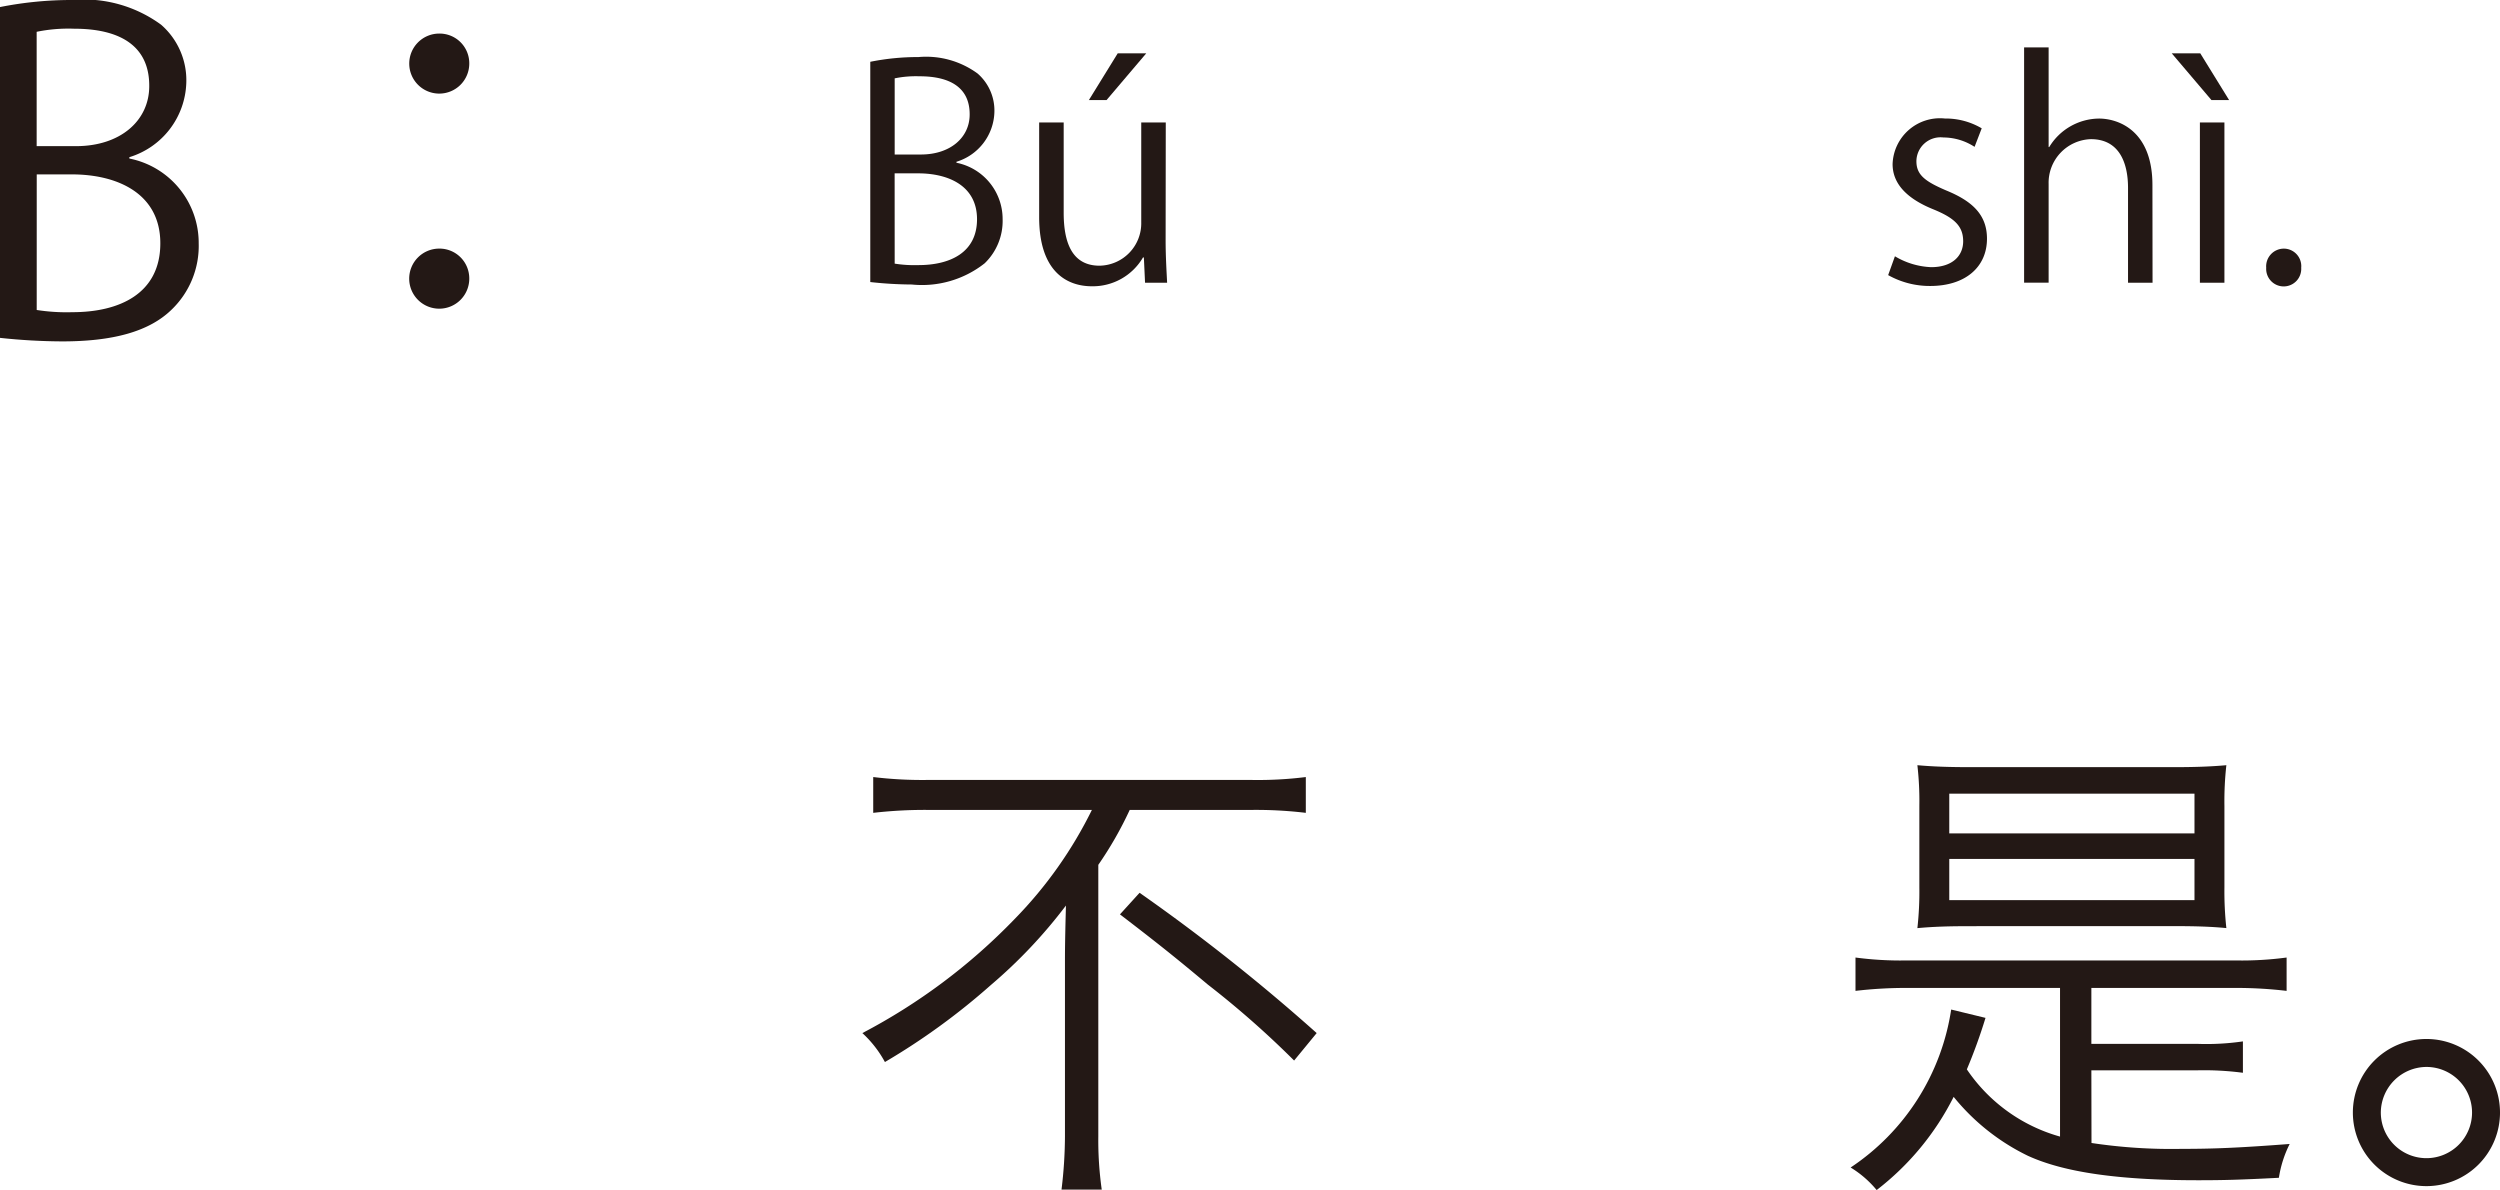
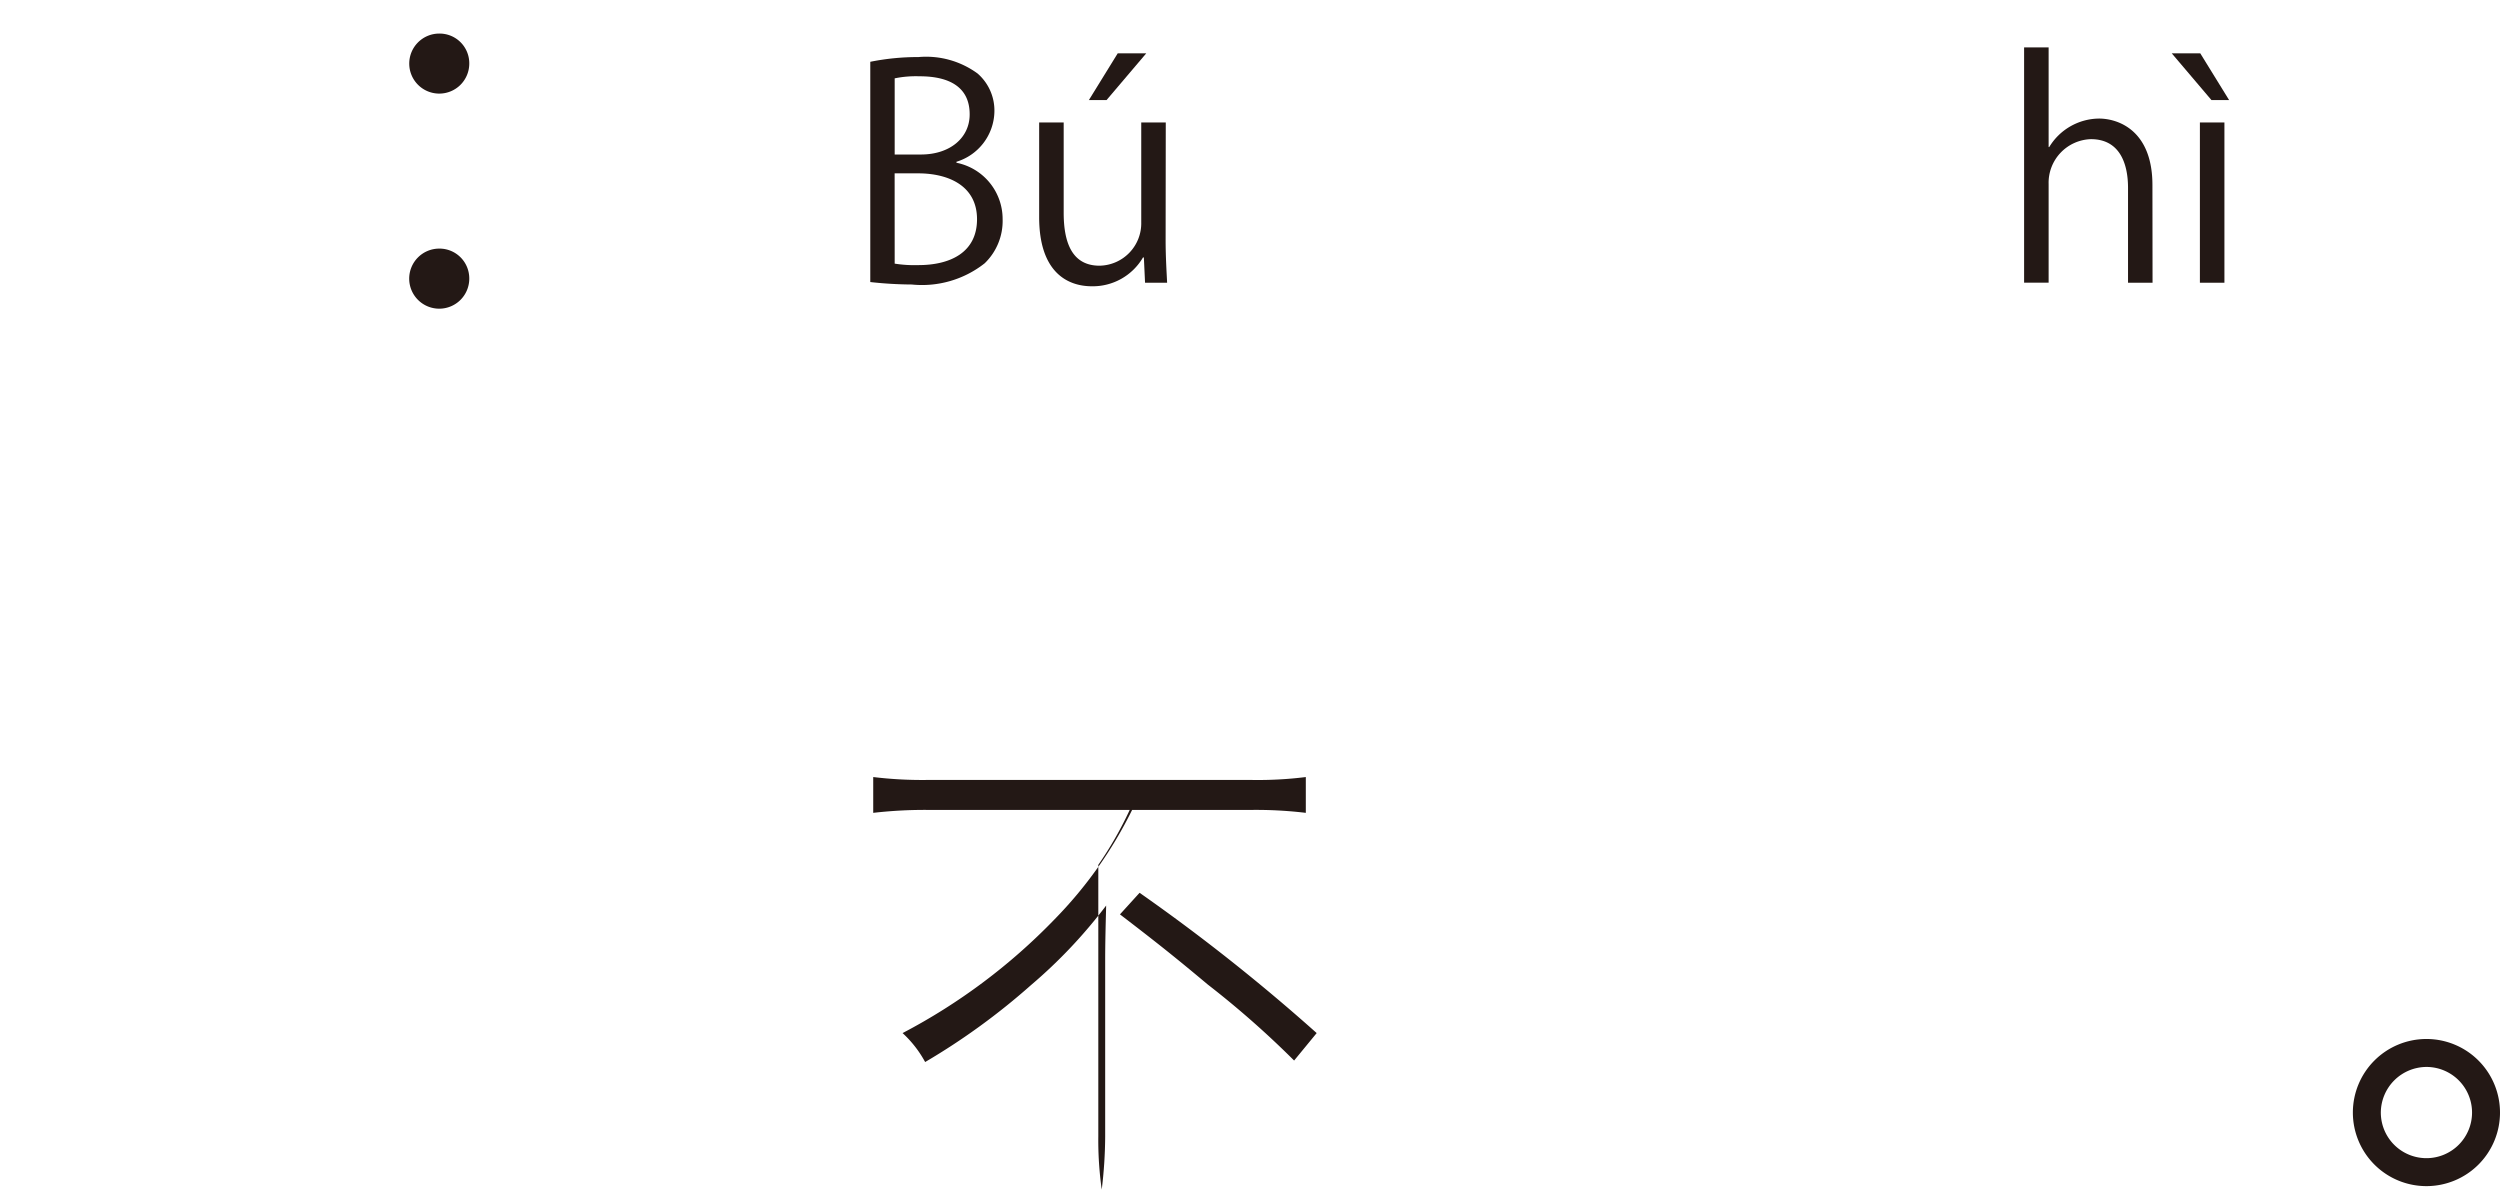
<svg xmlns="http://www.w3.org/2000/svg" width="101.95" height="48.53" viewBox="0 0 101.95 48.53">
  <defs>
    <style>.a{fill:#231815;}</style>
  </defs>
  <g transform="translate(-78.196 -601.035)">
-     <path class="a" d="M83.472,607.5a3.511,3.511,0,0,1,2.827,3.457,3.608,3.608,0,0,1-1.1,2.7c-.919.9-2.395,1.3-4.466,1.3a24.53,24.53,0,0,1-2.539-.144V601.323a14.965,14.965,0,0,1,2.953-.288,5.331,5.331,0,0,1,3.62,1.009,3,3,0,0,1,1.026,2.377,3.278,3.278,0,0,1-2.323,3.024Zm-2.179-.505c1.819,0,2.989-1.044,2.989-2.448v-.019c0-1.62-1.188-2.322-3.061-2.322a6.449,6.449,0,0,0-1.53.126v4.663Zm-1.6,6.681a7.877,7.877,0,0,0,1.458.09c1.891,0,3.583-.739,3.583-2.809,0-2.053-1.782-2.81-3.6-2.81h-1.44Z" />
    <path class="a" d="M97.333,603.628a1.224,1.224,0,1,1-1.225-1.224A1.211,1.211,0,0,1,97.333,603.628Zm0,8.751a1.225,1.225,0,1,1-1.225-1.206A1.215,1.215,0,0,1,97.333,612.379Z" />
    <path class="a" d="M117.2,607.672a2.34,2.34,0,0,1,1.883,2.3,2.4,2.4,0,0,1-.732,1.8,4.124,4.124,0,0,1-2.975.865,16.023,16.023,0,0,1-1.69-.1v-8.982a9.811,9.811,0,0,1,1.966-.193,3.551,3.551,0,0,1,2.411.672,2,2,0,0,1,.684,1.583,2.183,2.183,0,0,1-1.547,2.015Zm-1.451-.336c1.21,0,1.99-.7,1.99-1.631v-.012c0-1.079-.791-1.547-2.039-1.547a4.3,4.3,0,0,0-1.019.084v3.106Zm-1.068,4.45a5.182,5.182,0,0,0,.971.06c1.26,0,2.387-.492,2.387-1.871s-1.187-1.871-2.4-1.871h-.96Z" />
    <path class="a" d="M125.73,610.826c0,.672.037,1.236.061,1.739h-.9l-.048-1.031h-.036a2.37,2.37,0,0,1-2.087,1.175c-.983,0-2.147-.563-2.147-2.818v-3.862h1v3.682c0,1.271.372,2.159,1.463,2.159a1.73,1.73,0,0,0,1.7-1.775v-4.066h1Zm-1.954-7.615h1.163l-1.619,1.906H122.6Z" />
-     <path class="a" d="M158.719,607.024a2.342,2.342,0,0,0-1.272-.383.984.984,0,0,0-1.1.971c0,.564.372.827,1.211,1.188,1.055.431,1.667.983,1.667,1.967,0,1.163-.887,1.93-2.314,1.93a3.462,3.462,0,0,1-1.716-.443l.276-.768a3.118,3.118,0,0,0,1.475.444c.876,0,1.308-.468,1.308-1.056,0-.611-.348-.947-1.211-1.3-1.1-.443-1.667-1.056-1.667-1.847a1.932,1.932,0,0,1,2.134-1.859,2.889,2.889,0,0,1,1.5.4Z" />
    <path class="a" d="M165.977,612.565h-1V608.7c0-1.067-.384-1.99-1.511-1.99a1.78,1.78,0,0,0-1.727,1.835v4.017h-1v-9.594h1v4.065h.024a2.4,2.4,0,0,1,2.026-1.163c.8,0,2.183.492,2.183,2.711Z" />
    <path class="a" d="M166.761,603.211h1.163l1.176,1.906h-.72Zm2.147,9.354h-1v-6.536h1Z" />
-     <path class="a" d="M170.612,611.954a.723.723,0,0,1,.72-.78.714.714,0,0,1,.707.78.715.715,0,1,1-1.427,0Z" />
-     <path class="a" d="M115.987,634.063a18.389,18.389,0,0,0-2.181.12v-1.46a16.637,16.637,0,0,0,2.161.119h13.3a15.712,15.712,0,0,0,2.18-.119v1.46a17.1,17.1,0,0,0-2.16-.12h-5.021a14.971,14.971,0,0,1-1.281,2.24v11.083a14.357,14.357,0,0,0,.14,2.16h-1.64a18.39,18.39,0,0,0,.14-2.16v-7.142c0-.8.02-1.48.04-2.281a20.355,20.355,0,0,1-3.061,3.241,27.513,27.513,0,0,1-4.321,3.141,4.53,4.53,0,0,0-.92-1.181,24.255,24.255,0,0,0,6.2-4.641,17.233,17.233,0,0,0,3.161-4.46Zm8.681,3.38a78.124,78.124,0,0,1,7.222,5.721l-.92,1.12a37.718,37.718,0,0,0-3.521-3.1c-1.36-1.14-2.12-1.741-3.581-2.861Z" />
-     <path class="a" d="M163.487,647.646a21.81,21.81,0,0,0,3.661.24c1.3,0,2.321-.04,4.421-.2a4.626,4.626,0,0,0-.44,1.379c-1.54.081-2.26.1-3.281.1-3.241,0-5.481-.32-6.961-1a8.869,8.869,0,0,1-3.021-2.4,11.057,11.057,0,0,1-3.14,3.8,4.216,4.216,0,0,0-1.061-.919,9.427,9.427,0,0,0,4.1-6.442l1.4.34a21.719,21.719,0,0,1-.761,2.1,6.793,6.793,0,0,0,3.8,2.741v-6.062h-6.3a17.471,17.471,0,0,0-2.041.12v-1.36a13.944,13.944,0,0,0,2.041.12h13.5a13.939,13.939,0,0,0,2.04-.12v1.36a17.455,17.455,0,0,0-2.04-.12h-5.922v2.28h4.3a10.291,10.291,0,0,0,1.88-.1v1.28a12.184,12.184,0,0,0-1.88-.1h-4.3Zm-4.9-8.842c-.9,0-1.54.019-2.2.08a13.377,13.377,0,0,0,.08-1.661V633.9a12.954,12.954,0,0,0-.08-1.66c.68.06,1.3.08,2.26.08h8.1c.94,0,1.561-.02,2.24-.08a13.367,13.367,0,0,0-.079,1.66v3.321a13.794,13.794,0,0,0,.079,1.661c-.64-.061-1.28-.08-2.18-.08Zm-.9-3.782h10V633.4h-10Zm0,2.721h10v-1.68h-10Z" />
+     <path class="a" d="M115.987,634.063a18.389,18.389,0,0,0-2.181.12v-1.46a16.637,16.637,0,0,0,2.161.119h13.3a15.712,15.712,0,0,0,2.18-.119v1.46a17.1,17.1,0,0,0-2.16-.12h-5.021a14.971,14.971,0,0,1-1.281,2.24v11.083a14.357,14.357,0,0,0,.14,2.16a18.39,18.39,0,0,0,.14-2.16v-7.142c0-.8.02-1.48.04-2.281a20.355,20.355,0,0,1-3.061,3.241,27.513,27.513,0,0,1-4.321,3.141,4.53,4.53,0,0,0-.92-1.181,24.255,24.255,0,0,0,6.2-4.641,17.233,17.233,0,0,0,3.161-4.46Zm8.681,3.38a78.124,78.124,0,0,1,7.222,5.721l-.92,1.12a37.718,37.718,0,0,0-3.521-3.1c-1.36-1.14-2.12-1.741-3.581-2.861Z" />
    <path class="a" d="M180.146,646.405a3,3,0,1,1-3-3A3,3,0,0,1,180.146,646.405Zm-4.86,0a1.86,1.86,0,1,0,1.86-1.86A1.87,1.87,0,0,0,175.286,646.405Z" />
  </g>
</svg>